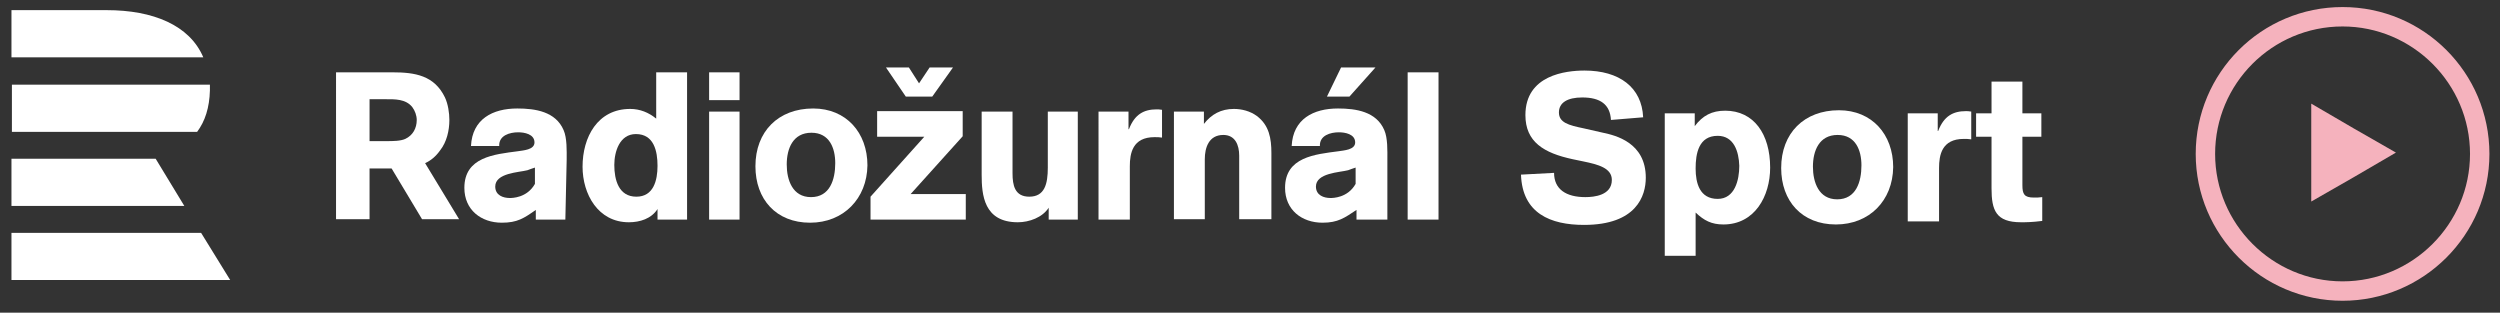
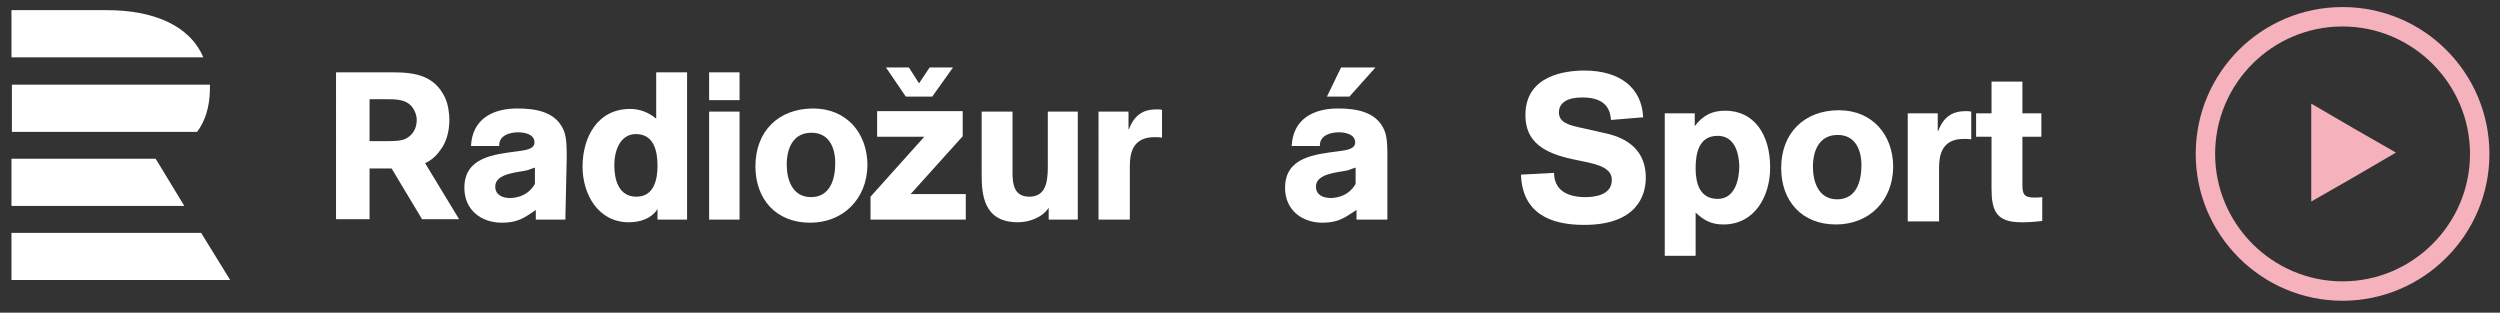
<svg xmlns="http://www.w3.org/2000/svg" version="1.1" id="Vrstva_1" x="0px" y="0px" viewBox="0 0 566.9 70.9" style="enable-background:new 0 0 566.9 70.9;" xml:space="preserve">
  <rect x="0" y="0" width="566.9" height="70.9" fill="#333333" stroke="none" />
  <style type="text/css">
	.st0{fill:#FFFFFF;}
	.st1{fill:#F5B2BD;}
</style>
  <path class="st0" d="M24.2,2.3H2.6v10.7h43.5C43,5.7,34.7,2.3,24.2,2.3 M44.7,29.9h-42V19.2h44.9c0,0.4,0,0.8,0,1.3  C47.5,24.4,46.5,27.5,44.7,29.9 M2.6,36v10.7h39.2L35.3,36H2.6z M2.6,52.8h43l6.6,10.7H2.6V52.8z" />
  <path class="st0" d="M96.4,37l7.7,12.7h-8.4l-6.9-11.5h-5v11.5h-7.6V16.4H89c5.1,0,9.5,0.7,11.9,5.7c0.7,1.5,1,3.5,1,5.1  c0,2.4-0.6,5-2.1,6.9C98.8,35.5,97.7,36.4,96.4,37z M93.5,24.3c-1.5-1.9-4-1.8-6.1-1.8h-3.6V32c1.3,0,2.7,0,4,0c1.2,0,3,0,4.1-0.5  c1.7-0.8,2.6-2.4,2.6-4.3C94.5,26.2,94.1,25.1,93.5,24.3z" />
  <path class="st0" d="M128.2,49.8l-6.7,0l0-2.2c-2.7,1.9-4.2,2.9-7.7,2.9c-4.7,0-8.5-2.9-8.5-7.9c0-7,6.8-7.6,12.1-8.3  c1.2-0.2,3.8-0.3,3.8-2c0-1.9-2.3-2.3-3.7-2.3c-1.9,0-4.4,0.7-4.3,3.1h-6.4c0.3-6.1,4.9-8.5,10.5-8.5c4.1,0,8.7,0.7,10.5,4.9  c0.8,1.8,0.7,4.7,0.7,6.7L128.2,49.8z M121.3,38c-0.7,0.2-1.1,0.4-1.7,0.6c-1.9,0.5-7.3,0.6-7.3,3.7c0,2,1.8,2.6,3.3,2.6  c0.5,0,3.9,0,5.7-3.2V38z" />
  <path class="st0" d="M149.1,49.8v-2.4c-1.4,2.2-4,3-6.5,3c-7,0-10.5-6.4-10.5-12.6c0-6.7,3.4-13.1,10.8-13.1c2.2,0,4.2,0.8,5.9,2.2  V16.4h7v33.4H149.1z M144.2,30.4c-3.7,0-4.9,4-4.9,7c0,3.4,1,7.2,5,7.2c3.9,0,4.8-3.7,4.8-7C149.1,34.3,148.3,30.4,144.2,30.4z" />
  <path class="st0" d="M167.7,22.7h-6.9v-6.3h6.9V22.7z M167.7,49.8h-6.9V25.3h6.9V49.8z" />
  <path class="st0" d="M183.7,50.5c-7.7,0-12.4-5.3-12.4-12.8c0-7.9,5.2-13.1,13.1-13.1c7.5,0,12.3,5.5,12.3,12.9  C196.6,45,191.3,50.5,183.7,50.5z M184,30.1c-4.2,0-5.6,3.6-5.6,7.2c0,3.5,1.3,7.4,5.5,7.4c4.3,0,5.5-4,5.5-7.7  C189.4,33.6,188.1,30.1,184,30.1z" />
  <path class="st0" d="M218.3,30.9L206.5,44h12.5v5.8h-21.6v-5.2L209.6,31h-10.7v-5.8h19.4V30.9z M211.4,21.9h-6l-4.5-6.6h5.2l2.3,3.6  l2.4-3.6h5.3L211.4,21.9z" />
  <path class="st0" d="M237.8,49.8v-2.7c-1.4,2.2-4.4,3.3-7,3.3c-7.7,0-8.2-6.2-8.2-10.8V25.3h7v14c0,2.7,0.5,5.3,3.8,5.3  c3.5,0,4.2-2.9,4.2-6.6V25.3h6.8v24.5H237.8z" />
  <path class="st0" d="M256,29.3c1.3-3.4,3.4-4.5,6.3-4.5c0.3,0,0.6,0,1.2,0.1v6.3c-0.7-0.1-1-0.1-1.7-0.1c-5,0-5.6,3.7-5.6,6.6v12.1  h-7.1V25.3h6.8V29.3z" />
-   <path class="st0" d="M281,49.8V35.3c0-2.4-0.9-4.7-3.6-4.7c-3.3,0-4.2,2.9-4.2,5.5v13.6h-7V25.3h6.8v2.8c1.7-2.2,3.9-3.4,6.8-3.4  c1.8,0,3.7,0.5,5.2,1.6c2.8,2.1,3.3,5.1,3.3,8.4v15H281z" />
  <path class="st0" d="M314.3,49.8l-6.7,0l0-2.2c-2.7,1.8-4.2,2.9-7.7,2.9c-4.7,0-8.5-2.9-8.5-7.9c0-7,6.8-7.6,12.1-8.3  c1.2-0.2,3.8-0.3,3.8-2c0-1.9-2.3-2.3-3.7-2.3c-1.9,0-4.4,0.7-4.3,3.1h-6.4c0.3-6.1,4.9-8.5,10.5-8.5c4.1,0,8.7,0.7,10.5,4.9  c0.8,1.8,0.7,4.7,0.7,6.7V49.8z M307.4,38c-0.7,0.2-1.1,0.4-1.7,0.6c-1.9,0.5-7.3,0.6-7.3,3.7c0,2,1.8,2.6,3.3,2.6  c0.5,0,3.9,0,5.7-3.2V38z M306,21.9h-5.1l3.2-6.6h7.8L306,21.9z" />
-   <path class="st0" d="M326.2,49.8h-7V16.4h7V49.8z" />
  <g>
    <path class="st0" d="M365.3,27.2c-0.2-3.5-2.4-5.1-6.5-5.1c-3.4,0-5.3,1.2-5.3,3.4c0,2.3,2.2,2.9,5.6,3.6l4.4,1   c2.8,0.6,9.7,2.2,9.7,10.2c0,4.1-2.1,10.7-14,10.7c-7.6,0-14-2.6-14.3-11.4l7.5-0.4c0,3.7,2.7,5.5,7.1,5.5c2,0,6-0.4,6-3.9   c0-2.7-3.1-3.5-6.5-4.2l-2.4-0.5c-6.5-1.4-10.7-3.9-10.7-10c0-9.1,9.2-10.1,13.4-10.1c7.9,0,13,3.8,13.3,10.6L365.3,27.2z" />
    <path class="st0" d="M384.3,25.7v2.9c1.8-2.4,3.9-3.5,6.9-3.5c6.5,0,10.2,5.3,10.2,12.9c0,6.5-3.5,12.9-10.6,12.9   c-2.7,0-4.4-0.9-6.3-2.7v9.8h-7V25.7H384.3z M389.5,30.8c-4.3,0-5,4-5,7.4c0,3.3,0.9,6.9,5,6.9c3.9,0,4.9-4.3,4.9-7.5   C394.3,34.4,393.2,30.8,389.5,30.8z" />
    <path class="st0" d="M416.3,50.9c-7.7,0-12.4-5.3-12.4-12.8c0-7.9,5.2-13.1,13.1-13.1c7.5,0,12.3,5.5,12.3,12.9   C429.2,45.5,423.9,50.9,416.3,50.9z M416.7,30.6c-4.2,0-5.6,3.6-5.6,7.2c0,3.5,1.3,7.4,5.5,7.4c4.3,0,5.5-4,5.5-7.7   C422.1,34.1,420.8,30.6,416.7,30.6z" />
    <path class="st0" d="M439.5,29.7c1.3-3.4,3.4-4.5,6.3-4.5c0.3,0,0.6,0,1.2,0.1v6.3c-0.7-0.1-1-0.1-1.7-0.1c-5,0-5.6,3.7-5.6,6.6   v12.1h-7.1V25.7h6.8V29.7z" />
    <path class="st0" d="M458.6,31v11c0,2,0.4,2.8,2.6,2.8c0.7,0,1.2,0,1.9-0.1v5.4c-2.4,0.3-3.7,0.3-4.8,0.3c-5.7,0-6.7-2.7-6.7-7.7   V31h-3.5v-5.3h3.5v-7.2h7v7.2h4.3V31H458.6z" />
  </g>
  <g>
    <path class="st1" d="M531.2,68.2c-18.3,0-33.3-14.9-33.3-33.3s14.9-33.3,33.3-33.3s33.3,14.9,33.3,33.3S549.5,68.2,531.2,68.2z    M531.2,6c-16,0-28.9,13-28.9,28.9s13,28.9,28.9,28.9s28.9-13,28.9-28.9S547.1,6,531.2,6z" />
  </g>
  <polygon class="st1" points="543.3,34.6 533.7,40.2 524.1,45.7 524.1,34.6 524.1,23.5 533.7,29.1 " />
</svg>